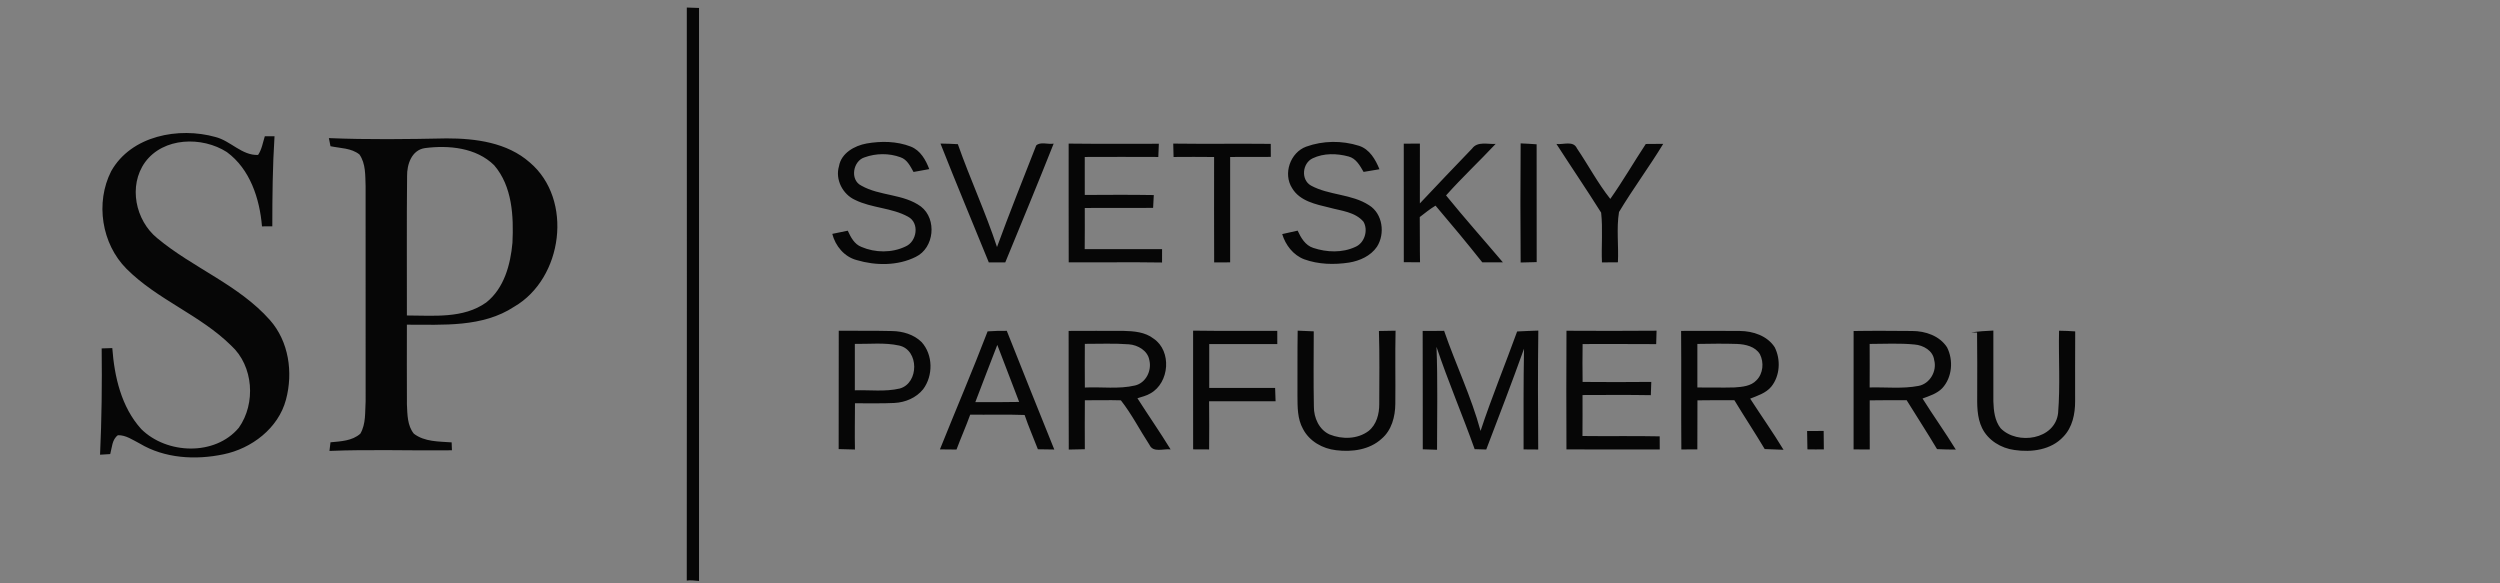
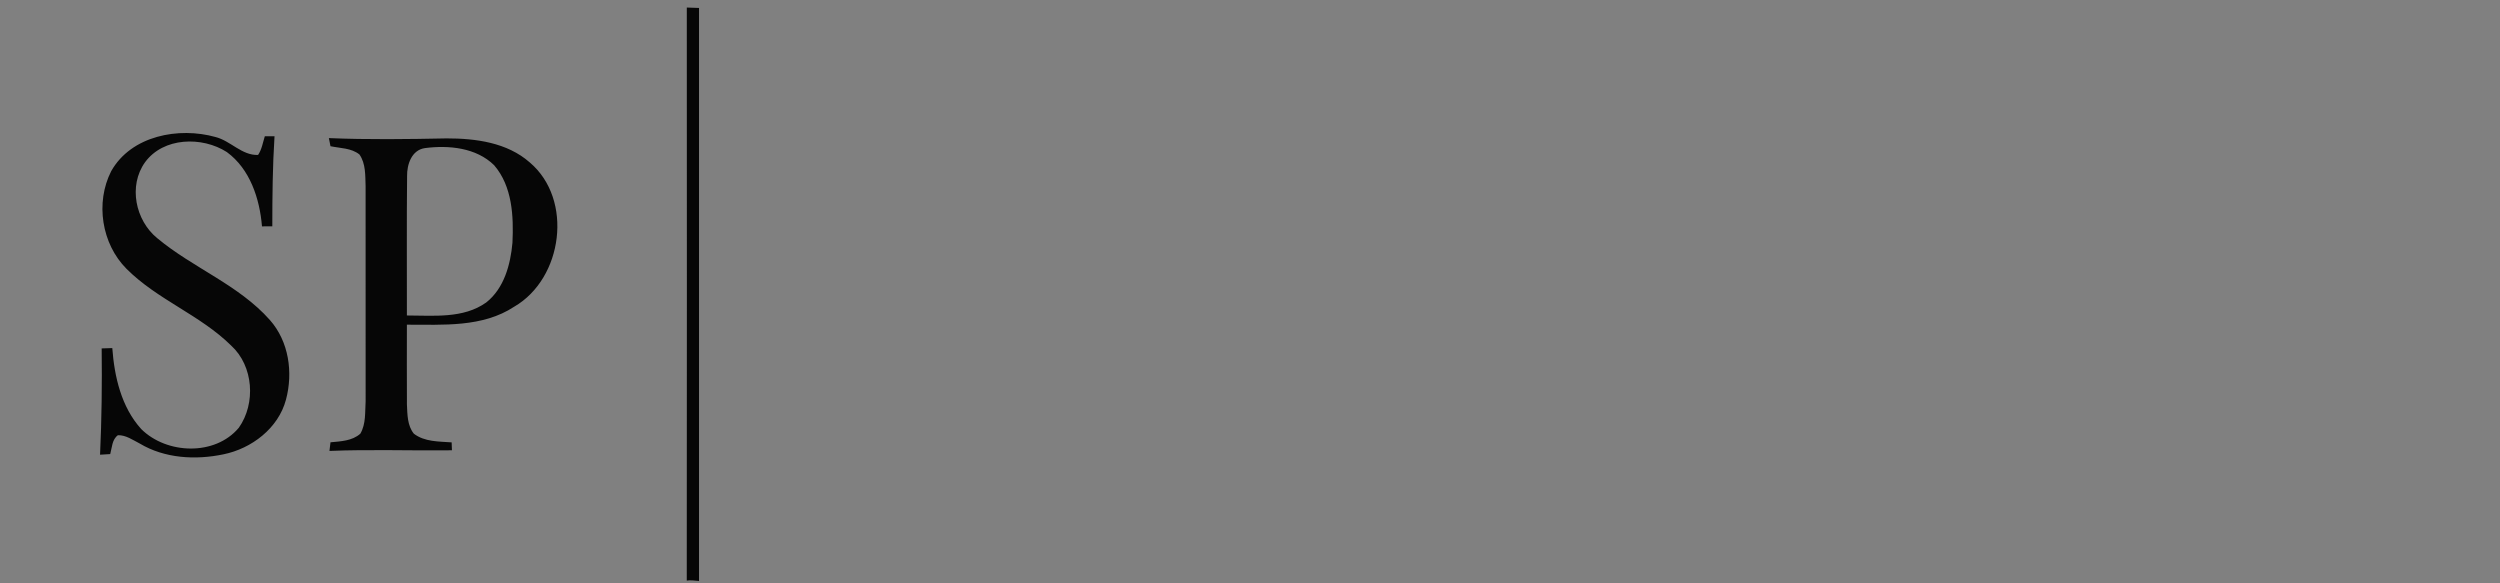
<svg xmlns="http://www.w3.org/2000/svg" xml:space="preserve" width="100%" height="100%" version="1.1" style="shape-rendering:geometricPrecision; text-rendering:geometricPrecision; image-rendering:optimizeQuality; fill-rule:evenodd; clip-rule:evenodd" viewBox="0 0 180000 42000">
  <rect x="0" y="0" width="180000" height="42000" fill="#808080" stroke="none" />
  <defs>
    <style type="text/css">
   
    .fil1 {fill:#060606;fill-rule:nonzero}
    .fil0 {fill:white;fill-rule:nonzero}
   
  </style>
  </defs>
  <g id="Layer_x0020_1">
-     <path class="fil0" d="M-92933.3 75754.92l40393.06 0 0 40251.94 -40393.06 0 0 -40251.94zm19008.73 17031.4c0.7,2042.23 1.41,4084.11 -0.36,6125.99 84.67,-15.17 212.37,37.74 269.52,-26.81 7.77,-2029.53 -2.11,-4059.42 4.94,-6088.95 -91.37,-4.58 -182.74,-7.05 -274.1,-10.23zm1860.55 845.61c-158.05,28.93 -332.32,125.59 -361.6,297.74 -51.86,173.92 48.68,369.36 211.66,442.03 219.43,107.95 479.78,101.6 694.27,220.14 154.17,82.55 115.36,328.08 -34.92,390.52 -177.1,85.37 -396.53,82.55 -575.74,5.65 -94.19,-35.63 -140.76,-127.71 -180.27,-213.08 -67.73,13.76 -135.46,27.52 -202.84,41.63 40.57,159.1 157.69,300.92 320.32,343.6 249.41,74.09 537.63,76.2 773.64,-41.98 243.42,-117.12 280.11,-494.59 69.14,-658.99 -230.01,-169.33 -540.1,-136.52 -782.81,-275.16 -152.4,-74.79 -109.36,-324.56 43.75,-370.77 148.87,-53.98 319.96,-55.74 469.19,-1.06 88.19,29.28 129.47,117.83 171.8,192.97 68.44,-11.64 137.23,-24.7 206.02,-37.4 -46.21,-121.35 -115.71,-245.88 -243.06,-295.62 -182.74,-71.27 -387.7,-73.38 -578.55,-40.22zm5762.62 41.27c-209.55,76.56 -306.21,355.25 -185.21,543.63 100.9,171.1 311.5,212.38 490.01,255.77 153.11,42.33 333.73,55.03 444.85,183.8 66.33,111.47 15.17,280.45 -106.54,331.25 -171.45,79.73 -373.94,71.62 -550.68,13.06 -105.48,-33.52 -161.57,-133 -205.32,-226.49 -67.38,15.53 -135.11,29.64 -202.14,45.16 43.39,143.93 144.29,275.17 287.51,330.2 187.33,68.09 392.65,73.02 588.44,43.39 140.4,-23.28 283.63,-86.43 366.18,-207.79 109.36,-170.39 75.85,-432.85 -103.01,-543.63 -229.66,-149.93 -525.29,-128.76 -762.71,-258.58 -135.11,-77.61 -112.18,-293.87 23.29,-357.01 144.64,-69.15 317.14,-64.91 469.19,-23.99 99.48,25.05 150.28,120.65 197.91,202.49 69.14,-10.93 138.29,-23.28 208.14,-34.92 -52.21,-127.71 -129.12,-262.82 -268.82,-307.62 -222.95,-70.56 -471.31,-68.09 -691.09,11.28zm-4793.9 -40.21c205.32,521.76 422.63,1038.58 633.59,1557.86 71.62,0.71 143.58,0.36 215.55,-0.35 212.72,-518.23 427.92,-1035.75 634.29,-1556.81 -73.02,13.41 -174.27,-28.92 -228.95,24.34 -172.86,442.74 -350.66,884.42 -513.64,1331.04 -150.64,-457.2 -353.49,-894.65 -513.3,-1348.32 -75.84,-4.59 -152.04,-6.7 -227.54,-7.76zm1679.93 0.35c0.71,518.58 -1.06,1037.52 0.71,1556.1 407.81,2.83 815.62,-4.23 1223.43,2.47 1.06,-58.91 1.06,-117.47 0.35,-175.68 -337.96,0.7 -676.27,-0.35 -1014.23,0 2.11,-179.92 1.41,-359.48 1.05,-539.05 298.45,-2.11 597.26,0 895.71,-1.05 3.17,-56.45 5.64,-112.54 8.82,-168.28 -301.63,-4.94 -602.9,-3.17 -904.53,-1.41 1.06,-166.16 -1.41,-331.96 -0.35,-497.77 321.38,-1.41 642.76,-1.41 964.14,0 2.83,-57.85 4.94,-115.71 7.06,-173.21 -394.05,0.35 -788.11,2.47 -1182.16,-2.12zm1370.9 0c1.05,58.21 2.11,116.77 4.23,175.33 176.74,-2.12 353.83,-1.06 531.28,0.35 -0.35,460.73 -1.41,921.11 0.71,1381.83 69.49,0 139.34,0.36 209.55,-1.05 0,-460.38 -1.06,-920.75 0,-1381.13 177.44,-1.06 355.24,-1.41 533.04,-1.06 -0.35,-57.15 -0.7,-113.94 -0.7,-170.74 -426.16,-4.59 -851.96,2.47 -1278.11,-3.53zm3021.54 1.06c0,517.52 -0.71,1035.4 0.35,1553.28 70.56,1.41 141.46,1.41 212.72,1.41 -4.23,-197.91 -0.35,-395.46 -3.52,-593.02 67.38,-51.86 133.7,-105.83 206.72,-149.58 208.14,244.48 413.46,491.78 613.13,743.31 89.61,0.7 179.57,0.35 269.52,-0.36 -247.65,-292.8 -503.41,-579.26 -744.71,-877 208.14,-233.19 436.39,-447.32 650.17,-675.22 -103.72,7.06 -236.71,-37.39 -308.68,61.03 -228.95,238.83 -458.26,477.31 -684.74,718.96 0.35,-261.41 0,-522.81 0.35,-784.22 -70.55,1.06 -141.11,1.76 -211.31,1.41zm1531.76 -3.88c-4.24,520.35 -3.88,1041.05 0,1561.39 69.5,-1.06 139.7,-2.47 210.25,-5.29 -1.05,-514.7 -0.7,-1029.4 -0.7,-1544.11 -69.85,-5.64 -140.05,-8.82 -209.55,-11.99zm469.19 7.41c193.68,300.92 395.47,597.25 585.97,900.29 23.63,215.9 1.41,434.97 10.58,652.28 69.5,0.35 139.35,0 209.2,-1.41 10.93,-219.07 -20.82,-443.44 14.46,-658.99 182.39,-304.45 395.46,-590.2 579.61,-893.58 -76.9,-0.71 -152.75,0 -228.6,1.76 -157.33,238.48 -300.56,486.83 -465.31,720.02 -164.04,-206.38 -288.57,-443.44 -436.74,-661.81 -47.98,-106.89 -179.91,-45.86 -269.17,-58.56zm-17055.74 897.46c-171.1,335.85 -103.37,776.47 163.68,1043.87 329.5,330.56 787.05,492.83 1119.02,820.92 238.83,218.01 265.28,618.42 81.49,878.06 -254.36,304.09 -771.53,283.99 -1043.17,14.11 -212.37,-234.24 -286.81,-558.45 -309.38,-865.72 -38.1,0.71 -75.85,1.77 -113.6,3.53 4.59,378.89 0.36,757.77 -17.28,1136.3 27.16,-1.41 81.49,-4.94 108.65,-6.7 19.4,-69.15 18.7,-155.58 82.2,-201.79 85.72,-2.47 159.1,51.15 232.83,88.55 266,159.45 595.49,178.5 893.94,116.06 301.98,-61.03 588.79,-278.7 669.93,-584.91 77.61,-289.27 31.04,-621.94 -171.81,-850.9 -334.43,-377.47 -823.73,-557.03 -1205.09,-875.59 -233.53,-190.85 -309.73,-559.86 -129.82,-811.04 196.85,-268.81 609.96,-278.34 874.54,-109.01 248.35,181.69 351.37,498.83 375.71,794.46 27.51,0 82.9,-0.35 110.42,-0.71 0,-321.02 3.17,-642.05 23.63,-962.37 -26.1,-0.36 -77.61,-0.36 -103.71,-0.36 -21.17,67.03 -31.75,140.06 -71.97,199.68 -171.45,7.76 -293.86,-150.29 -454.03,-191.21 -393.7,-110.42 -902.05,-15.87 -1116.18,364.77zm2326.92 -353.48c4.23,21.87 13.05,65.26 17.28,86.78 104.07,22.23 222.61,18.35 309.74,88.55 68.44,98.43 61.39,225.07 65.62,339.73 0.35,765.52 -0.35,1531.4 0.35,2296.93 -7.41,116.07 4.59,243.77 -56.8,347.84 -86.78,77.61 -209.55,81.49 -318.91,92.08 -2.82,22.93 -8.11,69.14 -10.93,92.07 436.38,-17.99 872.77,-1.41 1309.16,-6.7 -1.06,-21.17 -2.47,-63.5 -3.18,-84.67 -137.23,-9.88 -289.28,-4.94 -403.93,-92.78 -70.56,-86.78 -68.79,-206.73 -74.08,-312.21 -2.12,-284.34 0,-568.68 -0.36,-853.01 386.3,-0.71 808.57,30.69 1146.53,-191.92 521.05,-301.27 635.71,-1145.82 167.22,-1542.34 -242.36,-213.78 -579.62,-257.53 -890.41,-257.18 -419.1,8.47 -838.56,14.47 -1257.3,-3.17zm5322 2557.29c-0.7,517.17 0.36,1034.34 -1.06,1551.51 70.91,2.47 142.17,4.59 213.44,5.65 -4.24,-202.14 0,-404.29 0.35,-606.08 172.15,-1.41 345.01,4.59 517.52,-4.23 142.17,-7.41 285.05,-67.03 375.71,-179.56 133.35,-178.16 131.23,-453.32 -21.17,-619.48 -101.6,-99.48 -245.88,-141.11 -385.23,-143.58 -233.18,-5.65 -466.37,-1.76 -699.56,-4.23zm1951.22 8.46c-198.97,518.94 -418.04,1030.82 -625.13,1546.93 72.32,0.71 144.64,1.77 217.32,2.12 57.15,-153.46 124.17,-303.04 179.56,-457.2 237.77,2.82 475.54,-4.94 713.32,4.23 51.5,152.05 116.41,299.51 173.92,449.44 71.26,1.41 142.87,2.47 214.84,3.18 -207.79,-518.59 -418.04,-1035.76 -622.66,-1555.75 -83.96,-0.36 -167.56,0.7 -251.17,7.05zm1061.86 -5.99c1.41,518.23 -1.41,1036.81 1.76,1555.39 69.85,-1.41 140.05,-2.82 210.61,-4.58 -0.35,-214.14 -2.12,-427.92 0.35,-641.71 157.34,1.06 314.68,-4.23 472.02,0.71 142.87,181.68 248.36,390.52 375,583.85 49.04,107.59 185.92,46.92 276.93,59.62 -139.34,-227.19 -291.74,-445.92 -434.97,-670.63 57.85,-19.05 118.88,-32.11 171.45,-64.21 249.41,-140.05 281.51,-554.21 40.57,-717.2 -111.48,-87.13 -258.94,-98.42 -395.11,-101.6 -239.54,-1.76 -479.08,0 -718.61,0.36zm1631.6 -3.53c0.7,518.58 -1.06,1037.52 0.35,1556.1 69.5,1.41 139.7,1.76 209.55,1.06 0.7,-210.61 2.82,-421.57 -0.35,-631.83 290.33,0.71 581.02,0.36 871.36,0.36 -2.12,-58.21 -3.53,-116.42 -6,-174.28 -287.87,0 -576.09,0.71 -863.6,-0.7 -1.06,-191.56 -1.06,-383.47 0,-575.03 297.39,-0.35 594.78,-0.7 892.17,0.35 0.71,-57.85 0.36,-115.71 -0.35,-172.86 -367.59,-2.47 -735.54,2.82 -1103.13,-3.17zm1370.54 0.35c-4.94,284.34 -1.06,568.68 -2.83,853.02 1.06,146.75 -1.76,302.68 72.32,434.62 83.61,162.28 257.88,260 435.68,279.4 206.38,25.75 437.8,-4.94 596.2,-151.34 130.53,-111.13 176.74,-288.93 178.5,-454.38 3.53,-320.32 -3.88,-640.64 3.18,-960.97 -73.03,1.41 -145.7,2.83 -218.02,3.88 9.88,318.91 4.59,637.83 4.24,957.09 0.7,129.12 -34.93,270.58 -140.76,354.19 -145.35,108.65 -347.14,110.77 -510.47,44.8 -138.29,-62.79 -206.73,-219.43 -205.67,-364.77 -6.7,-328.79 -2.12,-657.93 -1.76,-986.72 -70.56,-3.53 -140.76,-6.35 -210.61,-8.82zm1638.3 3.18c2.11,517.52 0,1034.69 1.41,1551.86 62.09,2.47 124.18,4.24 186.97,6.35 0,-449.79 10.23,-899.93 -7.06,-1349.37 151.35,452.61 340.08,891.82 500.24,1341.26 50.1,2.12 100.55,3.18 151.7,4.59 167.92,-439.21 336.55,-878.77 495.3,-1321.51 -8.47,439.92 -5.65,880.18 -6,1320.1 63.5,1.05 127.71,1.41 191.91,1.41 -3.17,-519.64 -5.64,-1039.64 1.41,-1558.93 -92.78,3.88 -185.56,6 -277.63,11.64 -157.69,435.33 -334.08,863.96 -479.43,1303.52 -122.06,-449.44 -325.96,-872.07 -477.66,-1311.98 -93.84,2.47 -187.68,1.06 -281.16,1.06zm1884.89 -2.12c-3.53,518.58 -1.77,1036.81 -0.35,1555.4 407.45,2.82 815.27,-0.71 1222.72,1.05 0,-57.85 0,-115.35 -0.7,-172.15 -337.26,-7.41 -674.87,0 -1012.12,-4.59 0.35,-179.21 2.12,-358.07 0.7,-536.93 298.45,-0.7 596.9,-3.52 895.35,1.77 2.47,-58.21 4.24,-116.07 6,-173.92 -300.21,3.53 -600.43,2.47 -900.29,0.35 -3.17,-165.45 -1.41,-331.26 0,-496.71 321.38,0 642.76,-1.41 964.5,1.06 1.76,-58.91 3.17,-117.48 4.94,-176.04 -393.35,4.24 -787.05,2.12 -1180.75,0.71zm1502.48 2.12c4.23,517.87 -1.06,1036.1 3.17,1553.98 69.5,0.71 139.35,0 209.55,-1.06 -0.35,-214.49 1.06,-428.62 1.42,-642.76 161.21,-3.17 322.79,-1.76 484.01,-1.76 129.82,215.19 268.81,424.39 397.58,640.29 81.84,4.23 164.04,7.41 246.59,9.52 -138.29,-228.24 -292.45,-446.26 -437.09,-670.27 97.72,-39.16 206.37,-72.32 276.22,-156.64 115.71,-142.52 126.3,-355.6 45.51,-516.82 -97.72,-150.98 -283.99,-212.02 -456.14,-213.78 -257.18,-1.76 -514,-2.12 -770.82,-0.7zm2260.95 1.41c-1.06,517.17 0.35,1034.69 -0.35,1551.87 70.2,0.7 140.76,1.05 212.02,0.7 0.35,-214.84 -1.77,-429.33 -0.71,-643.82 161.22,-3.17 322.79,-1.76 484.37,-1.76 131.94,213.78 269.52,424.74 398.28,641 81.49,3.88 163.34,6.35 245.89,5.99 -139.35,-227.19 -294.57,-443.44 -436.03,-669.22 91.01,-33.86 188.73,-63.5 258.58,-135.46 130.53,-141.47 148.17,-366.54 62.8,-535.17 -97.72,-151.69 -284.34,-214.49 -457.2,-214.49 -256.12,-1.76 -511.88,-4.23 -767.65,0.36zm1541.29 18.34c19.05,0.71 57.5,1.76 76.9,2.12 3.88,264.23 1.77,528.81 1.77,793.39 -1.06,154.17 -5.29,316.45 64.2,458.62 79.03,160.86 248.01,263.52 422.63,286.8 223.66,33.52 482.6,0.36 642.76,-174.62 118.54,-122.06 154.17,-298.45 153.81,-463.2 0.36,-305.5 -1.06,-611.01 1.06,-916.51 -70.91,-5.3 -141.46,-7.77 -211.67,-8.82 -7.76,358.77 16.59,719.66 -12.34,1077.73 -38.46,350.31 -534.46,424.75 -753.54,200.73 -78.31,-100.19 -91.37,-232.13 -95.25,-354.54 -0.35,-308.68 0.36,-617.36 0,-926.04 -97.72,3.53 -194.38,10.94 -290.33,24.34zm-2150.89 1292.23c1.06,80.08 1.77,160.16 4.24,240.59 71.26,1.41 142.87,1.41 215.19,0.35 -2.12,-80.78 -2.82,-161.57 -2.47,-241.65 -72.67,-0.71 -144.99,0 -216.96,0.71zm-16987.31 -3764.85c253.65,-32.81 548.22,-5.29 739.78,183.09 194.38,225.43 209.2,544.69 195.79,827.97 -20.46,233.19 -88.9,488.25 -280.46,639.24 -245.53,174.97 -563.38,138.99 -848.08,138.99 1.06,-496.01 -3.17,-992.01 2.12,-1488.02 -2.47,-125.59 47.98,-280.81 190.85,-301.27zm4506.03 2623.26c193.33,2.82 390.88,-20.46 581.38,21.52 262.12,57.85 260.7,493.53 7.06,563.38 -192.27,44.81 -392.64,16.94 -588.44,23.29 0.71,-202.85 0.36,-405.7 0,-608.19zm3014.49 -0.71c192.26,0.35 384.88,-8.47 577.14,6 116.77,8.47 246.6,82.2 268.12,206.02 34.57,137.94 -43.75,299.51 -187.33,333.73 -214.84,50.09 -438.85,16.23 -657.58,26.81 -2.47,-190.85 -0.35,-381.71 -0.35,-572.56zm8028.52 1.06c173.56,-2.47 347.48,-6 521.4,0.35 110.07,4.59 237.07,33.16 298.45,134.41 55.04,108.3 43.04,253.3 -44.8,341.14 -72.67,78.31 -186.62,87.13 -286.46,94.19 -162.98,4.58 -325.96,0 -488.59,0.7 1.06,-190.5 0.35,-380.64 0,-570.79zm2258.13 0c196.49,-0.35 393.7,-11.99 589.84,7.76 113.24,8.82 240.6,80.08 255.77,203.2 39.51,143.93 -55.39,310.8 -204.62,339.02 -210.96,40.57 -427.91,14.82 -640.99,20.46 1.41,-190.15 0.35,-380.29 0,-570.44zm-11433.88 12.7c95.25,249.06 190.85,498.12 286.45,747.54 -191.56,2.47 -383.11,4.23 -574.67,2.82 96.31,-250.12 190.5,-500.95 288.22,-750.36z" />
+     <path class="fil0" d="M-92933.3 75754.92l40393.06 0 0 40251.94 -40393.06 0 0 -40251.94zm19008.73 17031.4c0.7,2042.23 1.41,4084.11 -0.36,6125.99 84.67,-15.17 212.37,37.74 269.52,-26.81 7.77,-2029.53 -2.11,-4059.42 4.94,-6088.95 -91.37,-4.58 -182.74,-7.05 -274.1,-10.23zm1860.55 845.61c-158.05,28.93 -332.32,125.59 -361.6,297.74 -51.86,173.92 48.68,369.36 211.66,442.03 219.43,107.95 479.78,101.6 694.27,220.14 154.17,82.55 115.36,328.08 -34.92,390.52 -177.1,85.37 -396.53,82.55 -575.74,5.65 -94.19,-35.63 -140.76,-127.71 -180.27,-213.08 -67.73,13.76 -135.46,27.52 -202.84,41.63 40.57,159.1 157.69,300.92 320.32,343.6 249.41,74.09 537.63,76.2 773.64,-41.98 243.42,-117.12 280.11,-494.59 69.14,-658.99 -230.01,-169.33 -540.1,-136.52 -782.81,-275.16 -152.4,-74.79 -109.36,-324.56 43.75,-370.77 148.87,-53.98 319.96,-55.74 469.19,-1.06 88.19,29.28 129.47,117.83 171.8,192.97 68.44,-11.64 137.23,-24.7 206.02,-37.4 -46.21,-121.35 -115.71,-245.88 -243.06,-295.62 -182.74,-71.27 -387.7,-73.38 -578.55,-40.22zm5762.62 41.27c-209.55,76.56 -306.21,355.25 -185.21,543.63 100.9,171.1 311.5,212.38 490.01,255.77 153.11,42.33 333.73,55.03 444.85,183.8 66.33,111.47 15.17,280.45 -106.54,331.25 -171.45,79.73 -373.94,71.62 -550.68,13.06 -105.48,-33.52 -161.57,-133 -205.32,-226.49 -67.38,15.53 -135.11,29.64 -202.14,45.16 43.39,143.93 144.29,275.17 287.51,330.2 187.33,68.09 392.65,73.02 588.44,43.39 140.4,-23.28 283.63,-86.43 366.18,-207.79 109.36,-170.39 75.85,-432.85 -103.01,-543.63 -229.66,-149.93 -525.29,-128.76 -762.71,-258.58 -135.11,-77.61 -112.18,-293.87 23.29,-357.01 144.64,-69.15 317.14,-64.91 469.19,-23.99 99.48,25.05 150.28,120.65 197.91,202.49 69.14,-10.93 138.29,-23.28 208.14,-34.92 -52.21,-127.71 -129.12,-262.82 -268.82,-307.62 -222.95,-70.56 -471.31,-68.09 -691.09,11.28zm-4793.9 -40.21c205.32,521.76 422.63,1038.58 633.59,1557.86 71.62,0.71 143.58,0.36 215.55,-0.35 212.72,-518.23 427.92,-1035.75 634.29,-1556.81 -73.02,13.41 -174.27,-28.92 -228.95,24.34 -172.86,442.74 -350.66,884.42 -513.64,1331.04 -150.64,-457.2 -353.49,-894.65 -513.3,-1348.32 -75.84,-4.59 -152.04,-6.7 -227.54,-7.76zm1679.93 0.35c0.71,518.58 -1.06,1037.52 0.71,1556.1 407.81,2.83 815.62,-4.23 1223.43,2.47 1.06,-58.91 1.06,-117.47 0.35,-175.68 -337.96,0.7 -676.27,-0.35 -1014.23,0 2.11,-179.92 1.41,-359.48 1.05,-539.05 298.45,-2.11 597.26,0 895.71,-1.05 3.17,-56.45 5.64,-112.54 8.82,-168.28 -301.63,-4.94 -602.9,-3.17 -904.53,-1.41 1.06,-166.16 -1.41,-331.96 -0.35,-497.77 321.38,-1.41 642.76,-1.41 964.14,0 2.83,-57.85 4.94,-115.71 7.06,-173.21 -394.05,0.35 -788.11,2.47 -1182.16,-2.12zm1370.9 0c1.05,58.21 2.11,116.77 4.23,175.33 176.74,-2.12 353.83,-1.06 531.28,0.35 -0.35,460.73 -1.41,921.11 0.71,1381.83 69.49,0 139.34,0.36 209.55,-1.05 0,-460.38 -1.06,-920.75 0,-1381.13 177.44,-1.06 355.24,-1.41 533.04,-1.06 -0.35,-57.15 -0.7,-113.94 -0.7,-170.74 -426.16,-4.59 -851.96,2.47 -1278.11,-3.53zm3021.54 1.06c0,517.52 -0.71,1035.4 0.35,1553.28 70.56,1.41 141.46,1.41 212.72,1.41 -4.23,-197.91 -0.35,-395.46 -3.52,-593.02 67.38,-51.86 133.7,-105.83 206.72,-149.58 208.14,244.48 413.46,491.78 613.13,743.31 89.61,0.7 179.57,0.35 269.52,-0.36 -247.65,-292.8 -503.41,-579.26 -744.71,-877 208.14,-233.19 436.39,-447.32 650.17,-675.22 -103.72,7.06 -236.71,-37.39 -308.68,61.03 -228.95,238.83 -458.26,477.31 -684.74,718.96 0.35,-261.41 0,-522.81 0.35,-784.22 -70.55,1.06 -141.11,1.76 -211.31,1.41zm1531.76 -3.88c-4.24,520.35 -3.88,1041.05 0,1561.39 69.5,-1.06 139.7,-2.47 210.25,-5.29 -1.05,-514.7 -0.7,-1029.4 -0.7,-1544.11 -69.85,-5.64 -140.05,-8.82 -209.55,-11.99zm469.19 7.41c193.68,300.92 395.47,597.25 585.97,900.29 23.63,215.9 1.41,434.97 10.58,652.28 69.5,0.35 139.35,0 209.2,-1.41 10.93,-219.07 -20.82,-443.44 14.46,-658.99 182.39,-304.45 395.46,-590.2 579.61,-893.58 -76.9,-0.71 -152.75,0 -228.6,1.76 -157.33,238.48 -300.56,486.83 -465.31,720.02 -164.04,-206.38 -288.57,-443.44 -436.74,-661.81 -47.98,-106.89 -179.91,-45.86 -269.17,-58.56zm-17055.74 897.46c-171.1,335.85 -103.37,776.47 163.68,1043.87 329.5,330.56 787.05,492.83 1119.02,820.92 238.83,218.01 265.28,618.42 81.49,878.06 -254.36,304.09 -771.53,283.99 -1043.17,14.11 -212.37,-234.24 -286.81,-558.45 -309.38,-865.72 -38.1,0.71 -75.85,1.77 -113.6,3.53 4.59,378.89 0.36,757.77 -17.28,1136.3 27.16,-1.41 81.49,-4.94 108.65,-6.7 19.4,-69.15 18.7,-155.58 82.2,-201.79 85.72,-2.47 159.1,51.15 232.83,88.55 266,159.45 595.49,178.5 893.94,116.06 301.98,-61.03 588.79,-278.7 669.93,-584.91 77.61,-289.27 31.04,-621.94 -171.81,-850.9 -334.43,-377.47 -823.73,-557.03 -1205.09,-875.59 -233.53,-190.85 -309.73,-559.86 -129.82,-811.04 196.85,-268.81 609.96,-278.34 874.54,-109.01 248.35,181.69 351.37,498.83 375.71,794.46 27.51,0 82.9,-0.35 110.42,-0.71 0,-321.02 3.17,-642.05 23.63,-962.37 -26.1,-0.36 -77.61,-0.36 -103.71,-0.36 -21.17,67.03 -31.75,140.06 -71.97,199.68 -171.45,7.76 -293.86,-150.29 -454.03,-191.21 -393.7,-110.42 -902.05,-15.87 -1116.18,364.77zm2326.92 -353.48c4.23,21.87 13.05,65.26 17.28,86.78 104.07,22.23 222.61,18.35 309.74,88.55 68.44,98.43 61.39,225.07 65.62,339.73 0.35,765.52 -0.35,1531.4 0.35,2296.93 -7.41,116.07 4.59,243.77 -56.8,347.84 -86.78,77.61 -209.55,81.49 -318.91,92.08 -2.82,22.93 -8.11,69.14 -10.93,92.07 436.38,-17.99 872.77,-1.41 1309.16,-6.7 -1.06,-21.17 -2.47,-63.5 -3.18,-84.67 -137.23,-9.88 -289.28,-4.94 -403.93,-92.78 -70.56,-86.78 -68.79,-206.73 -74.08,-312.21 -2.12,-284.34 0,-568.68 -0.36,-853.01 386.3,-0.71 808.57,30.69 1146.53,-191.92 521.05,-301.27 635.71,-1145.82 167.22,-1542.34 -242.36,-213.78 -579.62,-257.53 -890.41,-257.18 -419.1,8.47 -838.56,14.47 -1257.3,-3.17zm5322 2557.29c-0.7,517.17 0.36,1034.34 -1.06,1551.51 70.91,2.47 142.17,4.59 213.44,5.65 -4.24,-202.14 0,-404.29 0.35,-606.08 172.15,-1.41 345.01,4.59 517.52,-4.23 142.17,-7.41 285.05,-67.03 375.71,-179.56 133.35,-178.16 131.23,-453.32 -21.17,-619.48 -101.6,-99.48 -245.88,-141.11 -385.23,-143.58 -233.18,-5.65 -466.37,-1.76 -699.56,-4.23zm1951.22 8.46c-198.97,518.94 -418.04,1030.82 -625.13,1546.93 72.32,0.71 144.64,1.77 217.32,2.12 57.15,-153.46 124.17,-303.04 179.56,-457.2 237.77,2.82 475.54,-4.94 713.32,4.23 51.5,152.05 116.41,299.51 173.92,449.44 71.26,1.41 142.87,2.47 214.84,3.18 -207.79,-518.59 -418.04,-1035.76 -622.66,-1555.75 -83.96,-0.36 -167.56,0.7 -251.17,7.05zm1061.86 -5.99c1.41,518.23 -1.41,1036.81 1.76,1555.39 69.85,-1.41 140.05,-2.82 210.61,-4.58 -0.35,-214.14 -2.12,-427.92 0.35,-641.71 157.34,1.06 314.68,-4.23 472.02,0.71 142.87,181.68 248.36,390.52 375,583.85 49.04,107.59 185.92,46.92 276.93,59.62 -139.34,-227.19 -291.74,-445.92 -434.97,-670.63 57.85,-19.05 118.88,-32.11 171.45,-64.21 249.41,-140.05 281.51,-554.21 40.57,-717.2 -111.48,-87.13 -258.94,-98.42 -395.11,-101.6 -239.54,-1.76 -479.08,0 -718.61,0.36zm1631.6 -3.53c0.7,518.58 -1.06,1037.52 0.35,1556.1 69.5,1.41 139.7,1.76 209.55,1.06 0.7,-210.61 2.82,-421.57 -0.35,-631.83 290.33,0.71 581.02,0.36 871.36,0.36 -2.12,-58.21 -3.53,-116.42 -6,-174.28 -287.87,0 -576.09,0.71 -863.6,-0.7 -1.06,-191.56 -1.06,-383.47 0,-575.03 297.39,-0.35 594.78,-0.7 892.17,0.35 0.71,-57.85 0.36,-115.71 -0.35,-172.86 -367.59,-2.47 -735.54,2.82 -1103.13,-3.17zm1370.54 0.35zm1638.3 3.18c2.11,517.52 0,1034.69 1.41,1551.86 62.09,2.47 124.18,4.24 186.97,6.35 0,-449.79 10.23,-899.93 -7.06,-1349.37 151.35,452.61 340.08,891.82 500.24,1341.26 50.1,2.12 100.55,3.18 151.7,4.59 167.92,-439.21 336.55,-878.77 495.3,-1321.51 -8.47,439.92 -5.65,880.18 -6,1320.1 63.5,1.05 127.71,1.41 191.91,1.41 -3.17,-519.64 -5.64,-1039.64 1.41,-1558.93 -92.78,3.88 -185.56,6 -277.63,11.64 -157.69,435.33 -334.08,863.96 -479.43,1303.52 -122.06,-449.44 -325.96,-872.07 -477.66,-1311.98 -93.84,2.47 -187.68,1.06 -281.16,1.06zm1884.89 -2.12c-3.53,518.58 -1.77,1036.81 -0.35,1555.4 407.45,2.82 815.27,-0.71 1222.72,1.05 0,-57.85 0,-115.35 -0.7,-172.15 -337.26,-7.41 -674.87,0 -1012.12,-4.59 0.35,-179.21 2.12,-358.07 0.7,-536.93 298.45,-0.7 596.9,-3.52 895.35,1.77 2.47,-58.21 4.24,-116.07 6,-173.92 -300.21,3.53 -600.43,2.47 -900.29,0.35 -3.17,-165.45 -1.41,-331.26 0,-496.71 321.38,0 642.76,-1.41 964.5,1.06 1.76,-58.91 3.17,-117.48 4.94,-176.04 -393.35,4.24 -787.05,2.12 -1180.75,0.71zm1502.48 2.12c4.23,517.87 -1.06,1036.1 3.17,1553.98 69.5,0.71 139.35,0 209.55,-1.06 -0.35,-214.49 1.06,-428.62 1.42,-642.76 161.21,-3.17 322.79,-1.76 484.01,-1.76 129.82,215.19 268.81,424.39 397.58,640.29 81.84,4.23 164.04,7.41 246.59,9.52 -138.29,-228.24 -292.45,-446.26 -437.09,-670.27 97.72,-39.16 206.37,-72.32 276.22,-156.64 115.71,-142.52 126.3,-355.6 45.51,-516.82 -97.72,-150.98 -283.99,-212.02 -456.14,-213.78 -257.18,-1.76 -514,-2.12 -770.82,-0.7zm2260.95 1.41c-1.06,517.17 0.35,1034.69 -0.35,1551.87 70.2,0.7 140.76,1.05 212.02,0.7 0.35,-214.84 -1.77,-429.33 -0.71,-643.82 161.22,-3.17 322.79,-1.76 484.37,-1.76 131.94,213.78 269.52,424.74 398.28,641 81.49,3.88 163.34,6.35 245.89,5.99 -139.35,-227.19 -294.57,-443.44 -436.03,-669.22 91.01,-33.86 188.73,-63.5 258.58,-135.46 130.53,-141.47 148.17,-366.54 62.8,-535.17 -97.72,-151.69 -284.34,-214.49 -457.2,-214.49 -256.12,-1.76 -511.88,-4.23 -767.65,0.36zm1541.29 18.34c19.05,0.71 57.5,1.76 76.9,2.12 3.88,264.23 1.77,528.81 1.77,793.39 -1.06,154.17 -5.29,316.45 64.2,458.62 79.03,160.86 248.01,263.52 422.63,286.8 223.66,33.52 482.6,0.36 642.76,-174.62 118.54,-122.06 154.17,-298.45 153.81,-463.2 0.36,-305.5 -1.06,-611.01 1.06,-916.51 -70.91,-5.3 -141.46,-7.77 -211.67,-8.82 -7.76,358.77 16.59,719.66 -12.34,1077.73 -38.46,350.31 -534.46,424.75 -753.54,200.73 -78.31,-100.19 -91.37,-232.13 -95.25,-354.54 -0.35,-308.68 0.36,-617.36 0,-926.04 -97.72,3.53 -194.38,10.94 -290.33,24.34zm-2150.89 1292.23c1.06,80.08 1.77,160.16 4.24,240.59 71.26,1.41 142.87,1.41 215.19,0.35 -2.12,-80.78 -2.82,-161.57 -2.47,-241.65 -72.67,-0.71 -144.99,0 -216.96,0.71zm-16987.31 -3764.85c253.65,-32.81 548.22,-5.29 739.78,183.09 194.38,225.43 209.2,544.69 195.79,827.97 -20.46,233.19 -88.9,488.25 -280.46,639.24 -245.53,174.97 -563.38,138.99 -848.08,138.99 1.06,-496.01 -3.17,-992.01 2.12,-1488.02 -2.47,-125.59 47.98,-280.81 190.85,-301.27zm4506.03 2623.26c193.33,2.82 390.88,-20.46 581.38,21.52 262.12,57.85 260.7,493.53 7.06,563.38 -192.27,44.81 -392.64,16.94 -588.44,23.29 0.71,-202.85 0.36,-405.7 0,-608.19zm3014.49 -0.71c192.26,0.35 384.88,-8.47 577.14,6 116.77,8.47 246.6,82.2 268.12,206.02 34.57,137.94 -43.75,299.51 -187.33,333.73 -214.84,50.09 -438.85,16.23 -657.58,26.81 -2.47,-190.85 -0.35,-381.71 -0.35,-572.56zm8028.52 1.06c173.56,-2.47 347.48,-6 521.4,0.35 110.07,4.59 237.07,33.16 298.45,134.41 55.04,108.3 43.04,253.3 -44.8,341.14 -72.67,78.31 -186.62,87.13 -286.46,94.19 -162.98,4.58 -325.96,0 -488.59,0.7 1.06,-190.5 0.35,-380.64 0,-570.79zm2258.13 0c196.49,-0.35 393.7,-11.99 589.84,7.76 113.24,8.82 240.6,80.08 255.77,203.2 39.51,143.93 -55.39,310.8 -204.62,339.02 -210.96,40.57 -427.91,14.82 -640.99,20.46 1.41,-190.15 0.35,-380.29 0,-570.44zm-11433.88 12.7c95.25,249.06 190.85,498.12 286.45,747.54 -191.56,2.47 -383.11,4.23 -574.67,2.82 96.31,-250.12 190.5,-500.95 288.22,-750.36z" />
    <g id="_2499984734000">
      <path class="fil1" d="M49449.9 543.14c293.32,10.21 586.67,19.34 880.02,29.43l0 41258.59c-306.21,-25.74 -624.08,-73.57 -882.45,-27.28 11.92,-13752.8 7.13,-27505.59 2.43,-41260.74zm-41443.67 11780.61c1442.23,-2563.74 4866.15,-3200.56 7517.86,-2456.85 1078.8,275.61 1903.28,1340.13 3058.05,1287.86 270.9,-401.55 342.17,-893.43 484.74,-1344.91 175.8,0 522.75,0 698.54,2.43 -137.8,2157.47 -159.16,4319.71 -159.16,6481.9 -185.36,2.43 -558.44,4.78 -743.72,4.78 -163.93,-1991.17 -857.82,-4127.22 -2530.54,-5350.97 -1782.04,-1140.5 -4564.48,-1076.31 -5890.33,734.23 -1211.76,1691.77 -698.54,4177.2 874.37,5462.64 2568.6,2145.61 5864.21,3355.01 8116.72,5897.41 1366.26,1542.13 1679.93,3782.77 1157.2,5731.12 -546.51,2062.44 -2478.28,3528.51 -4512.21,3939.57 -2010.18,420.56 -4229.41,292.25 -6021.02,-781.71 -496.59,-251.9 -990.83,-613.05 -1568.19,-596.4 -427.7,311.24 -422.99,893.37 -553.64,1359.11 -182.95,11.87 -548.87,35.64 -731.8,45.13 118.8,-2549.52 147.3,-5101.43 116.39,-7653.38 254.26,-11.86 508.51,-19 765.12,-23.77 152.03,2069.56 653.4,4253.24 2083.8,5830.93 1829.58,1817.74 5312.91,1953.12 7026.12,-95.03 1237.88,-1748.78 1059.74,-4445.68 -548.87,-5914.06 -2235.94,-2209.8 -5317.7,-3302.75 -7537,-5529.18 -1798.68,-1801.05 -2254.87,-4768.77 -1102.43,-7030.85zm15672.63 -2380.81c2820.36,118.81 5645.57,78.41 8468.37,21.36 2093.28,-2.37 4364.84,292.3 5997.23,1732.19 3155.44,2670.7 2383.16,8359.06 -1126.29,10388.22 -2276.28,1499.35 -5120.42,1287.87 -7722.29,1292.64 2.43,1915.06 -11.85,3830.2 2.43,5745.33 35.63,710.44 23.71,1518.35 498.94,2102.85 772.22,591.63 1796.32,558.35 2720.62,624.91 4.79,142.59 14.28,427.69 21.42,570.28 -2939.25,35.62 -5878.49,-76.05 -8817.66,45.13 18.99,-154.46 54.62,-465.68 73.62,-620.14 736.57,-71.32 1563.48,-97.45 2147.97,-620.18 413.49,-700.95 332.66,-1561.06 382.57,-2342.83 -4.71,-5156.12 0,-10314.6 -2.36,-15470.64 -28.49,-772.28 19,-1625.24 -441.97,-2288.21 -586.86,-472.82 -1385.26,-446.69 -2086.21,-596.42 -28.49,-144.94 -87.9,-437.19 -116.39,-584.49zm6916.75 719.94c-962.29,137.81 -1302.09,1183.27 -1285.46,2029.16 -35.63,3340.8 -7.13,6681.54 -14.27,10022.36 1917.55,0 4058.4,242.33 5712.13,-936.15 1290.22,-1016.98 1751.19,-2734.9 1889,-4305.52 90.31,-1907.98 -9.51,-4058.32 -1318.72,-5576.67 -1290.24,-1268.81 -3274.27,-1454.16 -4982.68,-1233.18z" />
-       <path class="fil1" d="M62393.09 10331.13c1048.4,-182.14 2174.28,-170.56 3178.12,220.95 699.56,273.23 1081.34,957.31 1335.19,1623.92 -377.89,69.75 -755.77,141.5 -1131.73,205.44 -232.52,-412.76 -459.28,-899.19 -943.72,-1060.03 -819.76,-300.38 -1759.61,-290.7 -2577.38,5.82 -841.07,253.84 -1077.5,1625.89 -240.33,2036.73 1333.26,761.58 3036.67,581.34 4300.16,1511.51 1158.91,903.1 957.36,2976.62 -379.8,3619.99 -1296.46,649.19 -2879.72,637.6 -4249.79,230.6 -893.36,-234.44 -1536.73,-1013.49 -1759.6,-1887.46 370.14,-77.52 742.2,-153.1 1114.26,-228.69 217.03,468.95 472.85,974.77 990.26,1170.5 984.45,422.43 2189.83,437.91 3162.68,-31.04 825.52,-343 1038.72,-1691.75 191.82,-2145.21 -1178.24,-651.17 -2608.41,-616.3 -3813.78,-1209.29 -895.3,-399.19 -1447.58,-1472.79 -1162.71,-2428.18 160.84,-945.66 1118.15,-1476.63 1986.35,-1635.56zm31655.44 226.72c1207.3,-436 2571.59,-449.57 3796.31,-61.96 767.41,246.09 1189.9,988.29 1476.7,1689.82 -383.7,63.94 -763.56,131.79 -1143.36,191.83 -261.65,-449.57 -540.71,-974.72 -1087.16,-1112.32 -835.26,-224.79 -1782.84,-248.09 -2577.38,131.77 -744.16,346.85 -870.14,1534.81 -127.93,1961.14 1304.2,713.13 2928.16,596.85 4189.74,1420.45 982.52,608.53 1166.6,2050.29 565.86,2986.28 -453.47,666.66 -1240.27,1013.56 -2011.51,1141.45 -1075.53,162.76 -2203.39,135.68 -3232.45,-238.36 -786.74,-302.3 -1341.01,-1023.22 -1579.35,-1813.87 368.2,-85.26 740.26,-162.76 1110.39,-248.07 240.34,513.55 548.45,1060.04 1127.88,1244.16 970.87,321.69 2083.19,366.24 3025.02,-71.74 668.58,-279.06 949.61,-1207.3 585.24,-1819.63 -610.4,-707.37 -1602.59,-777.13 -2443.67,-1009.66 -980.6,-238.35 -2137.47,-465.11 -2691.73,-1405 -664.69,-1034.82 -133.71,-2565.74 1017.4,-2986.29zm-26334.02 -220.88c414.73,5.82 833.32,17.41 1249.93,42.63 877.87,2492.1 1992.18,4895.12 2819.68,7406.63 895.28,-2453.39 1871.98,-4879.64 2821.53,-7311.71 300.38,-292.58 856.57,-60.04 1257.69,-133.71 -1133.64,2862.31 -2315.79,5705.17 -3484.31,8551.92 -395.35,3.9 -790.64,5.82 -1184.07,1.93 -1158.85,-2852.54 -2352.58,-5691.54 -3480.45,-8557.69zm9228.25 1.92c2164.6,25.21 4329.27,13.56 6493.88,11.65 -11.64,315.86 -23.24,633.69 -38.79,951.48 -1765.41,-7.76 -3530.82,-7.76 -5296.24,0 -5.82,910.82 7.74,1821.61 1.92,2734.37 1656.93,-9.67 3311.88,-19.4 4968.79,7.75 -17.46,306.19 -31.03,614.3 -48.44,924.38 -1639.45,5.78 -3280.9,-5.82 -4920.35,5.78 1.98,986.41 5.82,1972.79 -5.77,2961.13 1856.5,-1.93 3714.91,3.84 5571.41,0 3.9,319.76 3.9,641.44 -1.92,965.06 -2240.2,-36.81 -4480.39,1.96 -6720.59,-13.58 -9.72,-2848.68 0,-5699.34 -3.9,-8548.02zm7530.68 0c2340.93,32.95 4679.95,-5.82 7020.96,19.39 0,312.01 1.91,623.98 3.84,937.92 -976.69,-1.94 -1953.4,0 -2928.11,5.82 -5.83,2528.97 0,5057.9 0,7586.87 -385.69,7.74 -769.39,5.77 -1151.11,5.77 -11.65,-2530.85 -5.83,-5059.83 -3.9,-7590.72 -974.78,-7.74 -1947.57,-13.57 -2918.46,-1.92 -11.63,-321.69 -17.46,-643.37 -23.22,-963.13zm16598.03 5.82c385.63,1.92 773.22,-1.92 1160.77,-7.74 -1.92,1435.98 0,2871.91 -1.92,4307.89 1244.1,-1327.43 2503.77,-2637.46 3761.44,-3949.41 395.34,-540.64 1125.89,-296.47 1695.65,-335.26 -1174.34,1251.91 -2428.18,2428.19 -3571.53,3709.15 1325.5,1635.56 2730.46,3209.15 4090.86,4817.57 -494.12,3.89 -988.29,5.82 -1480.53,1.98 -1096.84,-1381.72 -2224.71,-2740.19 -3368.08,-4083.17 -401.11,240.33 -765.43,536.8 -1135.55,821.67 17.4,1085.25 -3.9,2170.43 19.33,3257.6 -391.45,0 -780.92,0 -1168.52,-7.75 -5.82,-2844.84 -1.92,-5689.67 -1.92,-8532.53zm8414.32 -21.32c381.78,17.42 767.4,34.89 1151.1,65.87 0,2827.42 -1.93,5654.79 3.84,8482.16 -387.54,15.49 -773.16,23.24 -1154.94,29.07 -21.32,-2858.37 -23.29,-5718.69 0,-8577.1zm2577.37 40.71c490.32,69.76 1215.04,-265.49 1478.61,321.69 813.93,1199.56 1498.01,2501.78 2399.11,3635.47 905.02,-1280.96 1691.81,-2645.21 2556.07,-3955.24 416.65,-9.66 833.32,-13.57 1255.74,-9.66 -1011.57,1666.54 -2182.02,3236.22 -3183.92,4908.64 -193.8,1184.07 -19.4,2416.59 -79.44,3619.99 -383.71,7.74 -767.41,9.67 -1149.18,7.74 -50.38,-1193.74 71.69,-2397.13 -58.13,-3583.13 -1046.45,-1664.67 -2154.94,-3292.47 -3218.86,-4945.5zm-51673.88 13447.45c1280.97,13.57 2561.93,-7.8 3842.84,23.23 765.48,13.58 1558.05,242.25 2116.16,788.72 837.17,912.75 848.82,2424.28 116.29,3402.95 -498.02,618.15 -1282.88,945.66 -2063.86,986.37 -947.64,48.45 -1897.2,15.49 -2842.86,23.23 -1.91,1108.49 -25.21,2218.93 -1.91,3329.34 -391.52,-5.82 -782.96,-17.47 -1172.48,-31.03 7.8,-2840.94 1.96,-5681.88 5.82,-8522.81zm1158.85 949.55c1.98,1112.33 3.9,2226.64 0,3340.94 1075.57,-34.88 2176.25,118.21 3232.43,-127.94 1393.32,-383.7 1401.12,-2776.99 -38.77,-3094.78 -1046.47,-230.61 -2131.66,-102.71 -3193.66,-118.22zm9559.66 -903.08c459.28,-34.89 918.51,-40.71 1379.72,-38.73 1124.04,2856.43 2278.98,5697.37 3420.43,8546.1 -395.34,-3.9 -788.72,-9.72 -1180.17,-17.47 -315.91,-823.59 -672.48,-1633.63 -955.38,-2468.88 -1306.18,-50.36 -2612.31,-7.74 -3918.43,-23.24 -304.28,846.86 -672.43,1668.53 -986.37,2511.51 -399.25,-1.92 -796.52,-7.74 -1193.79,-11.64 1137.6,-2835.11 2340.99,-5646.98 3433.99,-8497.65zm697.64 974.77c-536.81,1370.07 -1054.21,2747.93 -1583.27,4121.91 1052.3,7.74 2104.52,-1.92 3156.8,-15.5 -525.14,-1370.12 -1050.3,-2738.25 -1573.53,-4106.41zm5135.4 -1007.67c1315.8,-1.99 2631.65,-11.64 3947.5,-1.99 748.01,17.47 1558.04,79.5 2170.43,558.12 1323.54,895.35 1147.21,3170.43 -222.87,3939.75 -288.77,176.33 -624.03,248.08 -941.81,352.72 786.8,1234.39 1623.97,2435.93 2389.4,3683.93 -499.94,-69.76 -1251.86,263.51 -1521.24,-327.5 -695.67,-1062.02 -1275.15,-2209.23 -2059.97,-3207.23 -864.3,-27.14 -1728.61,1.92 -2592.92,-3.9 -13.56,1174.4 -3.84,2348.74 -1.91,3525.07 -387.61,9.65 -773.23,17.4 -1156.94,25.15 -17.41,-2848.68 -1.92,-5697.36 -9.67,-8544.12zm1166.61 932.08c0,1048.39 -11.65,2096.82 1.91,3145.22 1201.54,-58.13 2432.08,127.88 3612.26,-147.28 788.7,-187.98 1218.94,-1075.52 1029.04,-1833.26 -118.22,-680.16 -831.4,-1085.18 -1472.85,-1131.71 -1056.12,-79.5 -2114.24,-31.03 -3170.36,-32.97zm7796.16 -951.48c2019.26,32.91 4040.49,3.85 6059.75,17.41 3.9,313.95 5.82,631.78 1.92,949.57 -1633.62,-5.78 -3267.27,-3.85 -4900.89,-1.92 -5.83,1052.28 -5.83,2106.49 0,3158.77 1579.35,7.75 3162.61,3.85 4743.95,3.85 13.57,317.84 21.31,637.59 32.97,957.36 -1594.92,0 -3191.74,1.92 -4786.6,-1.97 17.42,1155 5.77,2313.85 1.94,3470.78 -383.71,3.86 -769.33,1.92 -1151.12,-5.83 -7.74,-2848.68 1.92,-5699.34 -1.92,-8548.02zm7528.7 1.93c383.7,13.57 769.32,29.06 1156.93,48.45 -1.98,1806.12 -27.14,3614.17 9.66,5420.28 -5.82,798.38 370.15,1658.85 1129.8,2003.77 897.21,362.39 2005.69,350.75 2804.13,-246.09 581.35,-459.3 777.07,-1236.37 773.23,-1945.66 1.92,-1753.76 30.98,-3505.67 -23.29,-5257.52 397.27,-5.76 796.46,-13.57 1197.64,-21.31 -38.79,1759.65 1.92,3519.24 -17.48,5278.83 -9.66,908.86 -263.51,1885.55 -980.54,2496.02 -870.13,804.21 -2141.37,972.8 -3275.07,831.35 -976.69,-106.56 -1934,-643.37 -2393.29,-1534.81 -406.94,-724.78 -391.44,-1581.34 -397.26,-2387.47 9.72,-1561.95 -11.6,-3123.9 15.54,-4685.84zm8999.56 17.47c513.52,0 1029,7.74 1544.48,-5.83 833.34,2416.54 1953.4,4738.14 2623.9,7207.02 798.45,-2414.61 1767.4,-4769.18 2633.62,-7160.55 505.77,-30.98 1015.43,-42.63 1525.09,-63.93 -38.72,2852.57 -25.16,5709.06 -7.74,8563.56 -352.68,0 -705.39,-1.96 -1054.22,-7.74 1.94,-2416.58 -13.56,-4835.04 32.97,-7251.62 -872.05,2432.07 -1798.38,4846.68 -2720.8,7259.36 -280.98,-7.74 -558.12,-13.56 -833.33,-25.21 -879.78,-2468.88 -1916.53,-4881.57 -2747.94,-7367.85 94.98,2468.88 38.79,4941.6 38.79,7412.4 -344.92,-11.6 -685.99,-21.3 -1027.07,-34.88 -7.75,-2840.93 3.85,-5681.87 -7.75,-8524.73zm10354.15 -11.64c2162.69,7.74 4325.37,19.38 6486.13,-3.91 -9.72,321.68 -17.46,643.42 -27.12,967.04 -1767.4,-13.58 -3532.83,-5.83 -5298.23,-5.83 -7.75,908.85 -17.42,1819.69 0,2728.54 1647.19,11.65 3296.38,17.48 4945.5,-1.93 -9.67,317.8 -19.4,635.64 -32.96,955.39 -1639.45,-29.06 -3278.91,-13.56 -4918.36,-9.72 7.79,982.52 -1.93,1965.04 -3.86,2949.48 1852.61,25.22 3707.16,-15.49 5559.82,25.22 3.85,312.02 3.85,627.87 3.85,945.67 -2238.22,-9.69 -4478.47,9.7 -6716.7,-5.78 -7.8,-2848.73 -17.46,-5695.49 1.93,-8544.17zm8253.47 11.64c1410.78,-7.81 2821.56,-5.83 4234.3,3.84 945.67,9.67 1968.89,344.98 2505.69,1174.34 443.79,885.63 385.62,2056.12 -249.99,2839.01 -383.71,463.2 -980.55,645.36 -1517.35,860.47 794.55,1230.54 1641.38,2428.17 2401.03,3681.95 -453.46,-11.6 -905,-29.06 -1354.58,-52.29 -707.36,-1185.99 -1470.86,-2335.18 -2183.98,-3517.28 -885.63,0 -1773.23,-7.74 -2658.79,9.68 -1.98,1176.32 -9.72,2352.59 -7.8,3530.83 -385.62,5.82 -769.33,9.72 -1151.11,5.82 -23.24,-2844.83 5.82,-5691.59 -17.42,-8536.37zm1170.5 937.91c1.93,1044.54 5.83,2089.03 0,3135.48 893.38,-3.85 1788.66,21.32 2683.94,-3.85 548.44,-38.77 1174.41,-87.23 1573.6,-517.4 482.53,-482.53 548.44,-1279.04 246.09,-1873.95 -337.16,-556.21 -1034.82,-713.14 -1639.45,-738.35 -955.39,-34.88 -1910.76,-15.5 -2864.18,-1.93zm11249.44 -930.17c1405,-25.21 2809.95,-11.64 4216.87,-1.98 949.57,0 1974.72,344.98 2511.52,1178.25 468.96,926.33 372.06,2162.68 -344.97,2939.81 -383.71,395.29 -920.51,558.11 -1420.44,744.11 777.07,1240.27 1629.72,2428.18 2395.21,3676.19 -453.47,1.97 -903.09,-11.59 -1350.74,-32.91 -707.31,-1187.96 -1463.06,-2346.81 -2187.84,-3521.17 -887.6,0 -1775.14,-7.74 -2660.76,9.68 -5.82,1178.24 5.82,2356.49 3.9,3536.65 -391.45,1.94 -779.05,0 -1164.68,-3.84 3.84,-2840.99 -3.9,-5683.85 1.93,-8524.79zm1155.01 930.17c1.92,1044.54 7.74,2089.03 0,3133.57 1170.49,-30.99 2362.24,110.45 3521.11,-112.4 819.76,-155.02 1341.06,-1071.68 1124.02,-1862.32 -83.33,-676.32 -782.95,-1067.77 -1405,-1116.22 -1077.44,-108.5 -2160.77,-44.56 -3240.13,-42.63zm7311.65 -829.43c527.08,-73.6 1058.05,-114.31 1594.85,-133.7 1.99,1695.65 -1.91,3391.3 0,5086.95 21.32,672.43 93.06,1397.22 523.24,1947.58 1203.46,1230.59 3928.09,821.67 4139.38,-1102.66 158.92,-1966.96 25.16,-3949.41 67.78,-5920.22 385.67,5.76 773.23,19.33 1162.75,48.45 -11.64,1678.19 -3.85,3356.42 -5.81,5034.61 1.96,905 -193.76,1873.95 -844.92,2544.46 -879.8,961.2 -2302.22,1143.36 -3530.84,959.22 -959.22,-127.87 -1887.47,-691.82 -2321.6,-1575.46 -381.73,-780.97 -358.49,-1672.41 -352.66,-2519.31 0,-1453.39 11.58,-2906.79 -9.73,-4358.27 -106.57,-1.98 -317.79,-7.74 -422.44,-11.65zm-11815.34 7098.53c395.36,-3.89 792.62,-7.8 1191.81,-3.89 -1.92,439.89 1.92,883.68 13.58,1327.43 -397.28,5.82 -790.65,5.82 -1182.09,-1.93 -13.58,-441.82 -17.47,-881.71 -23.3,-1321.61z" />
    </g>
  </g>
</svg>